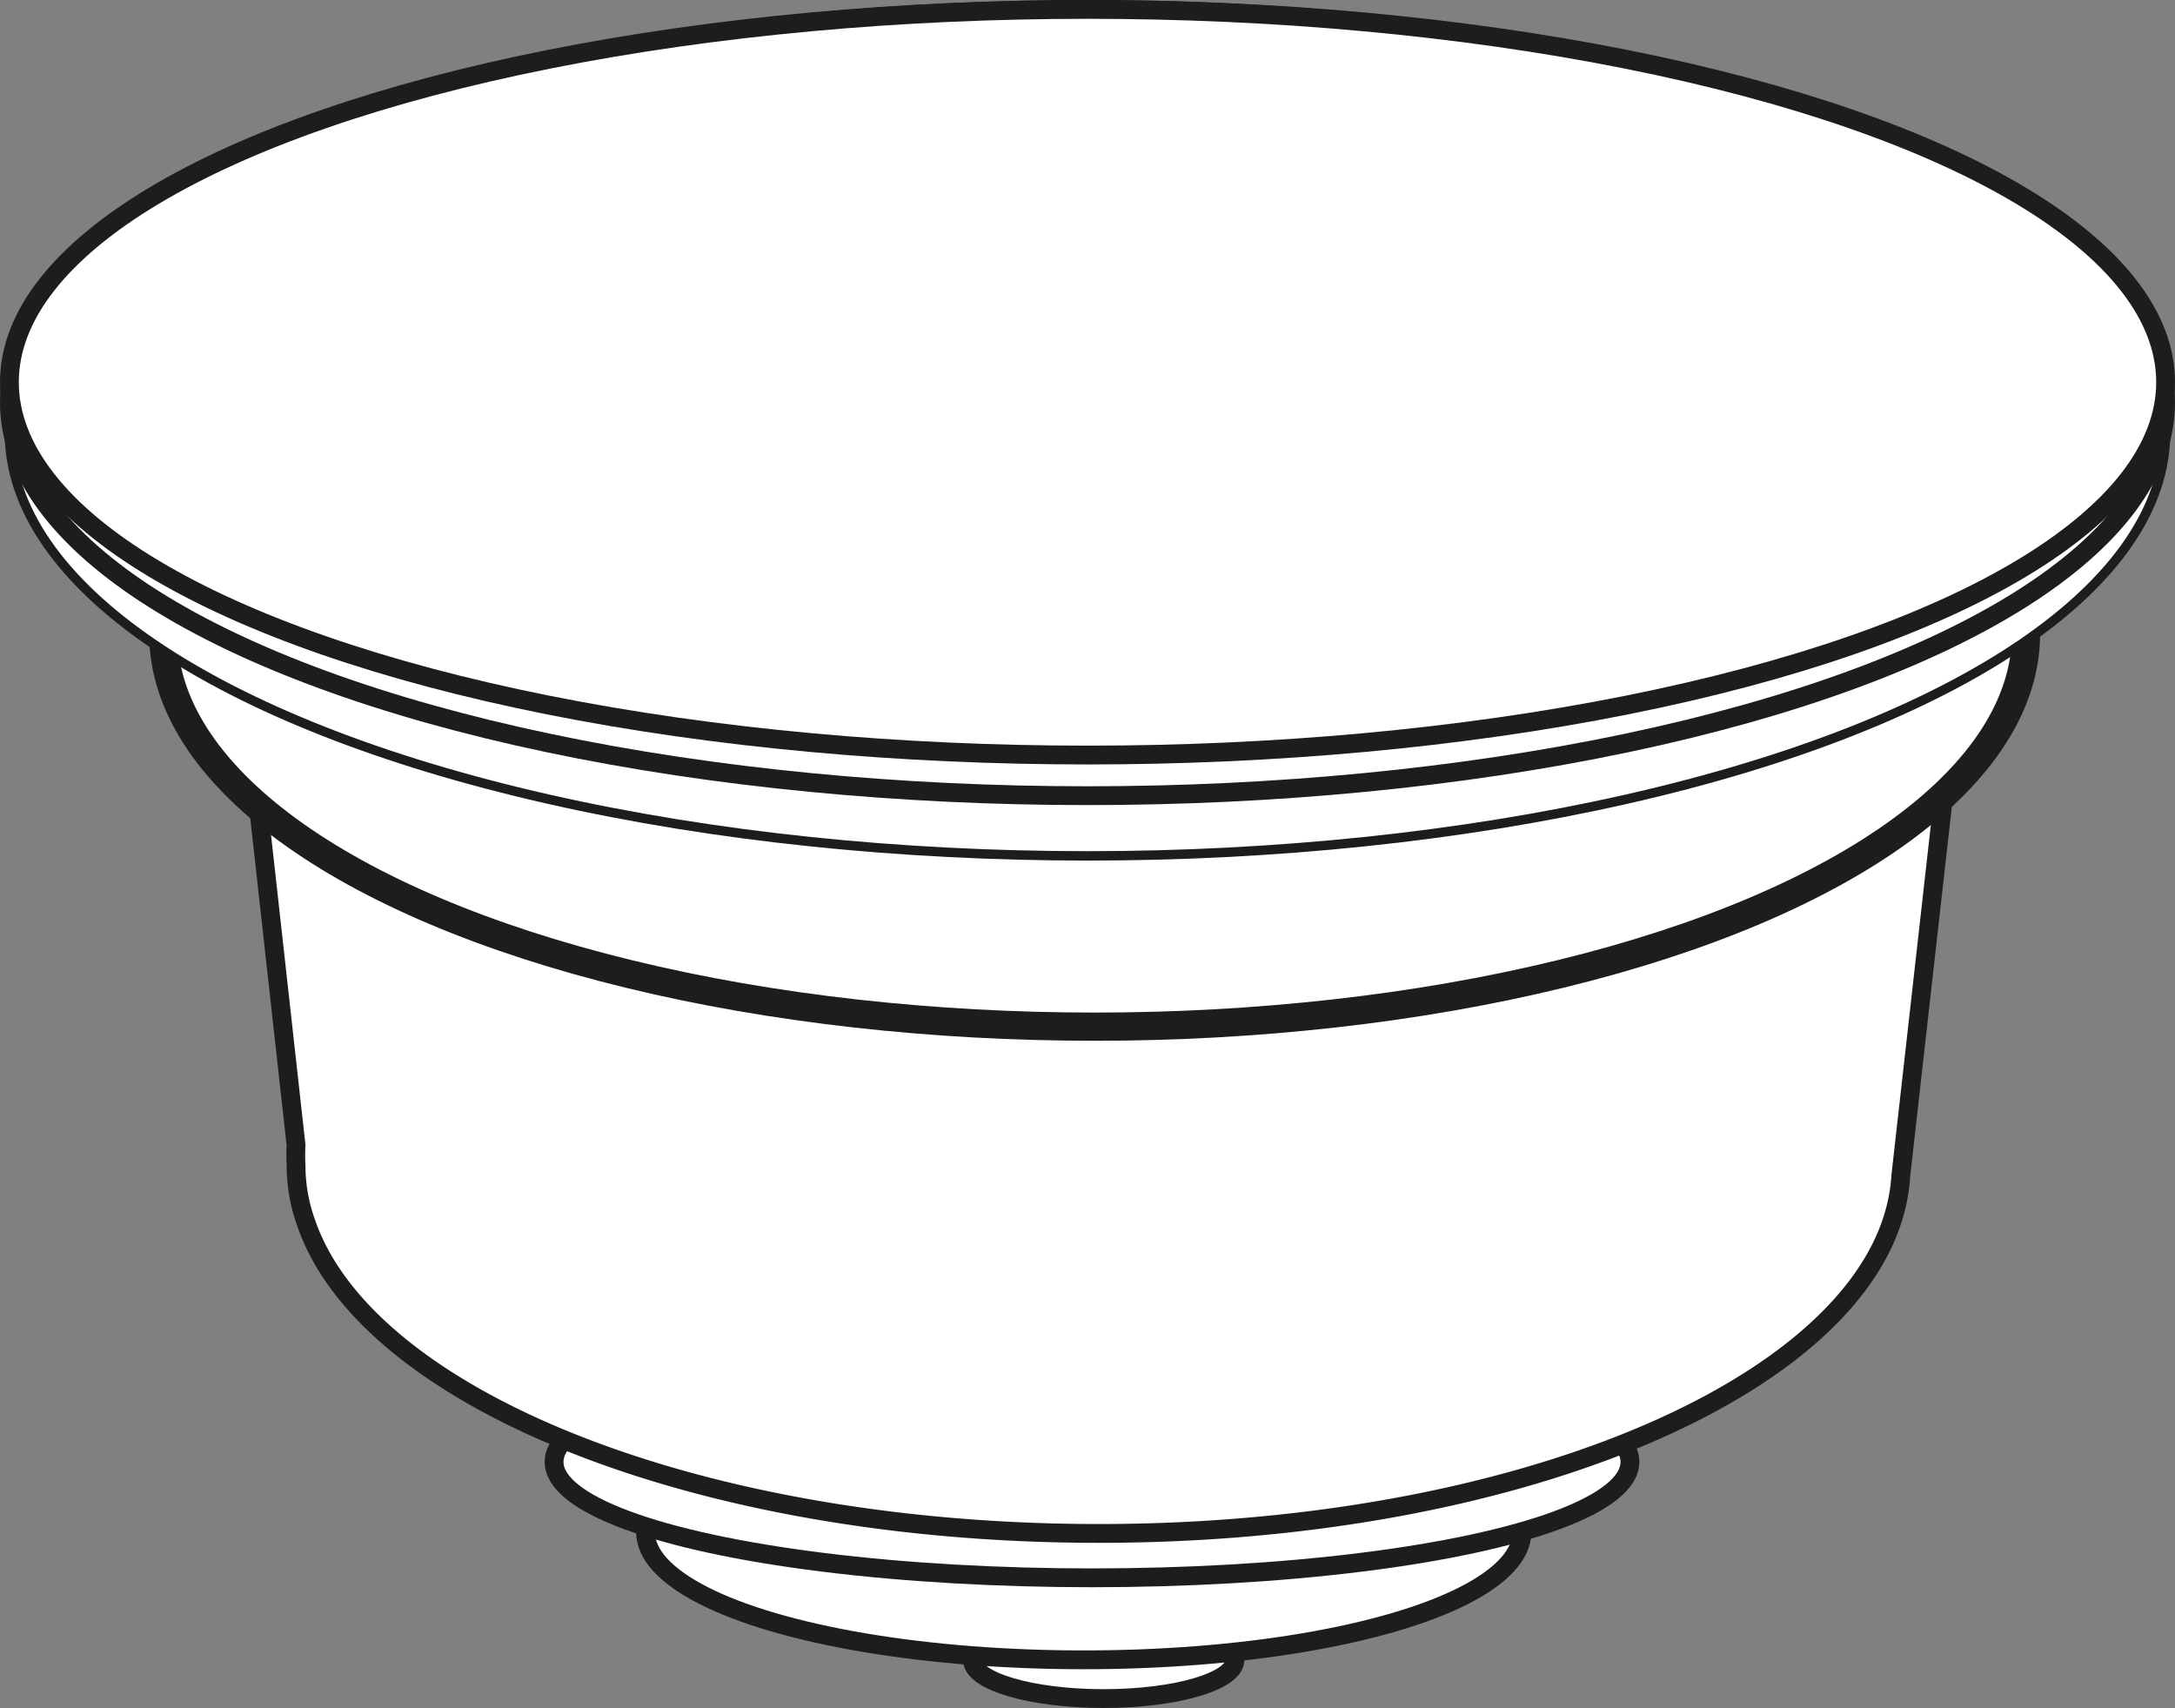
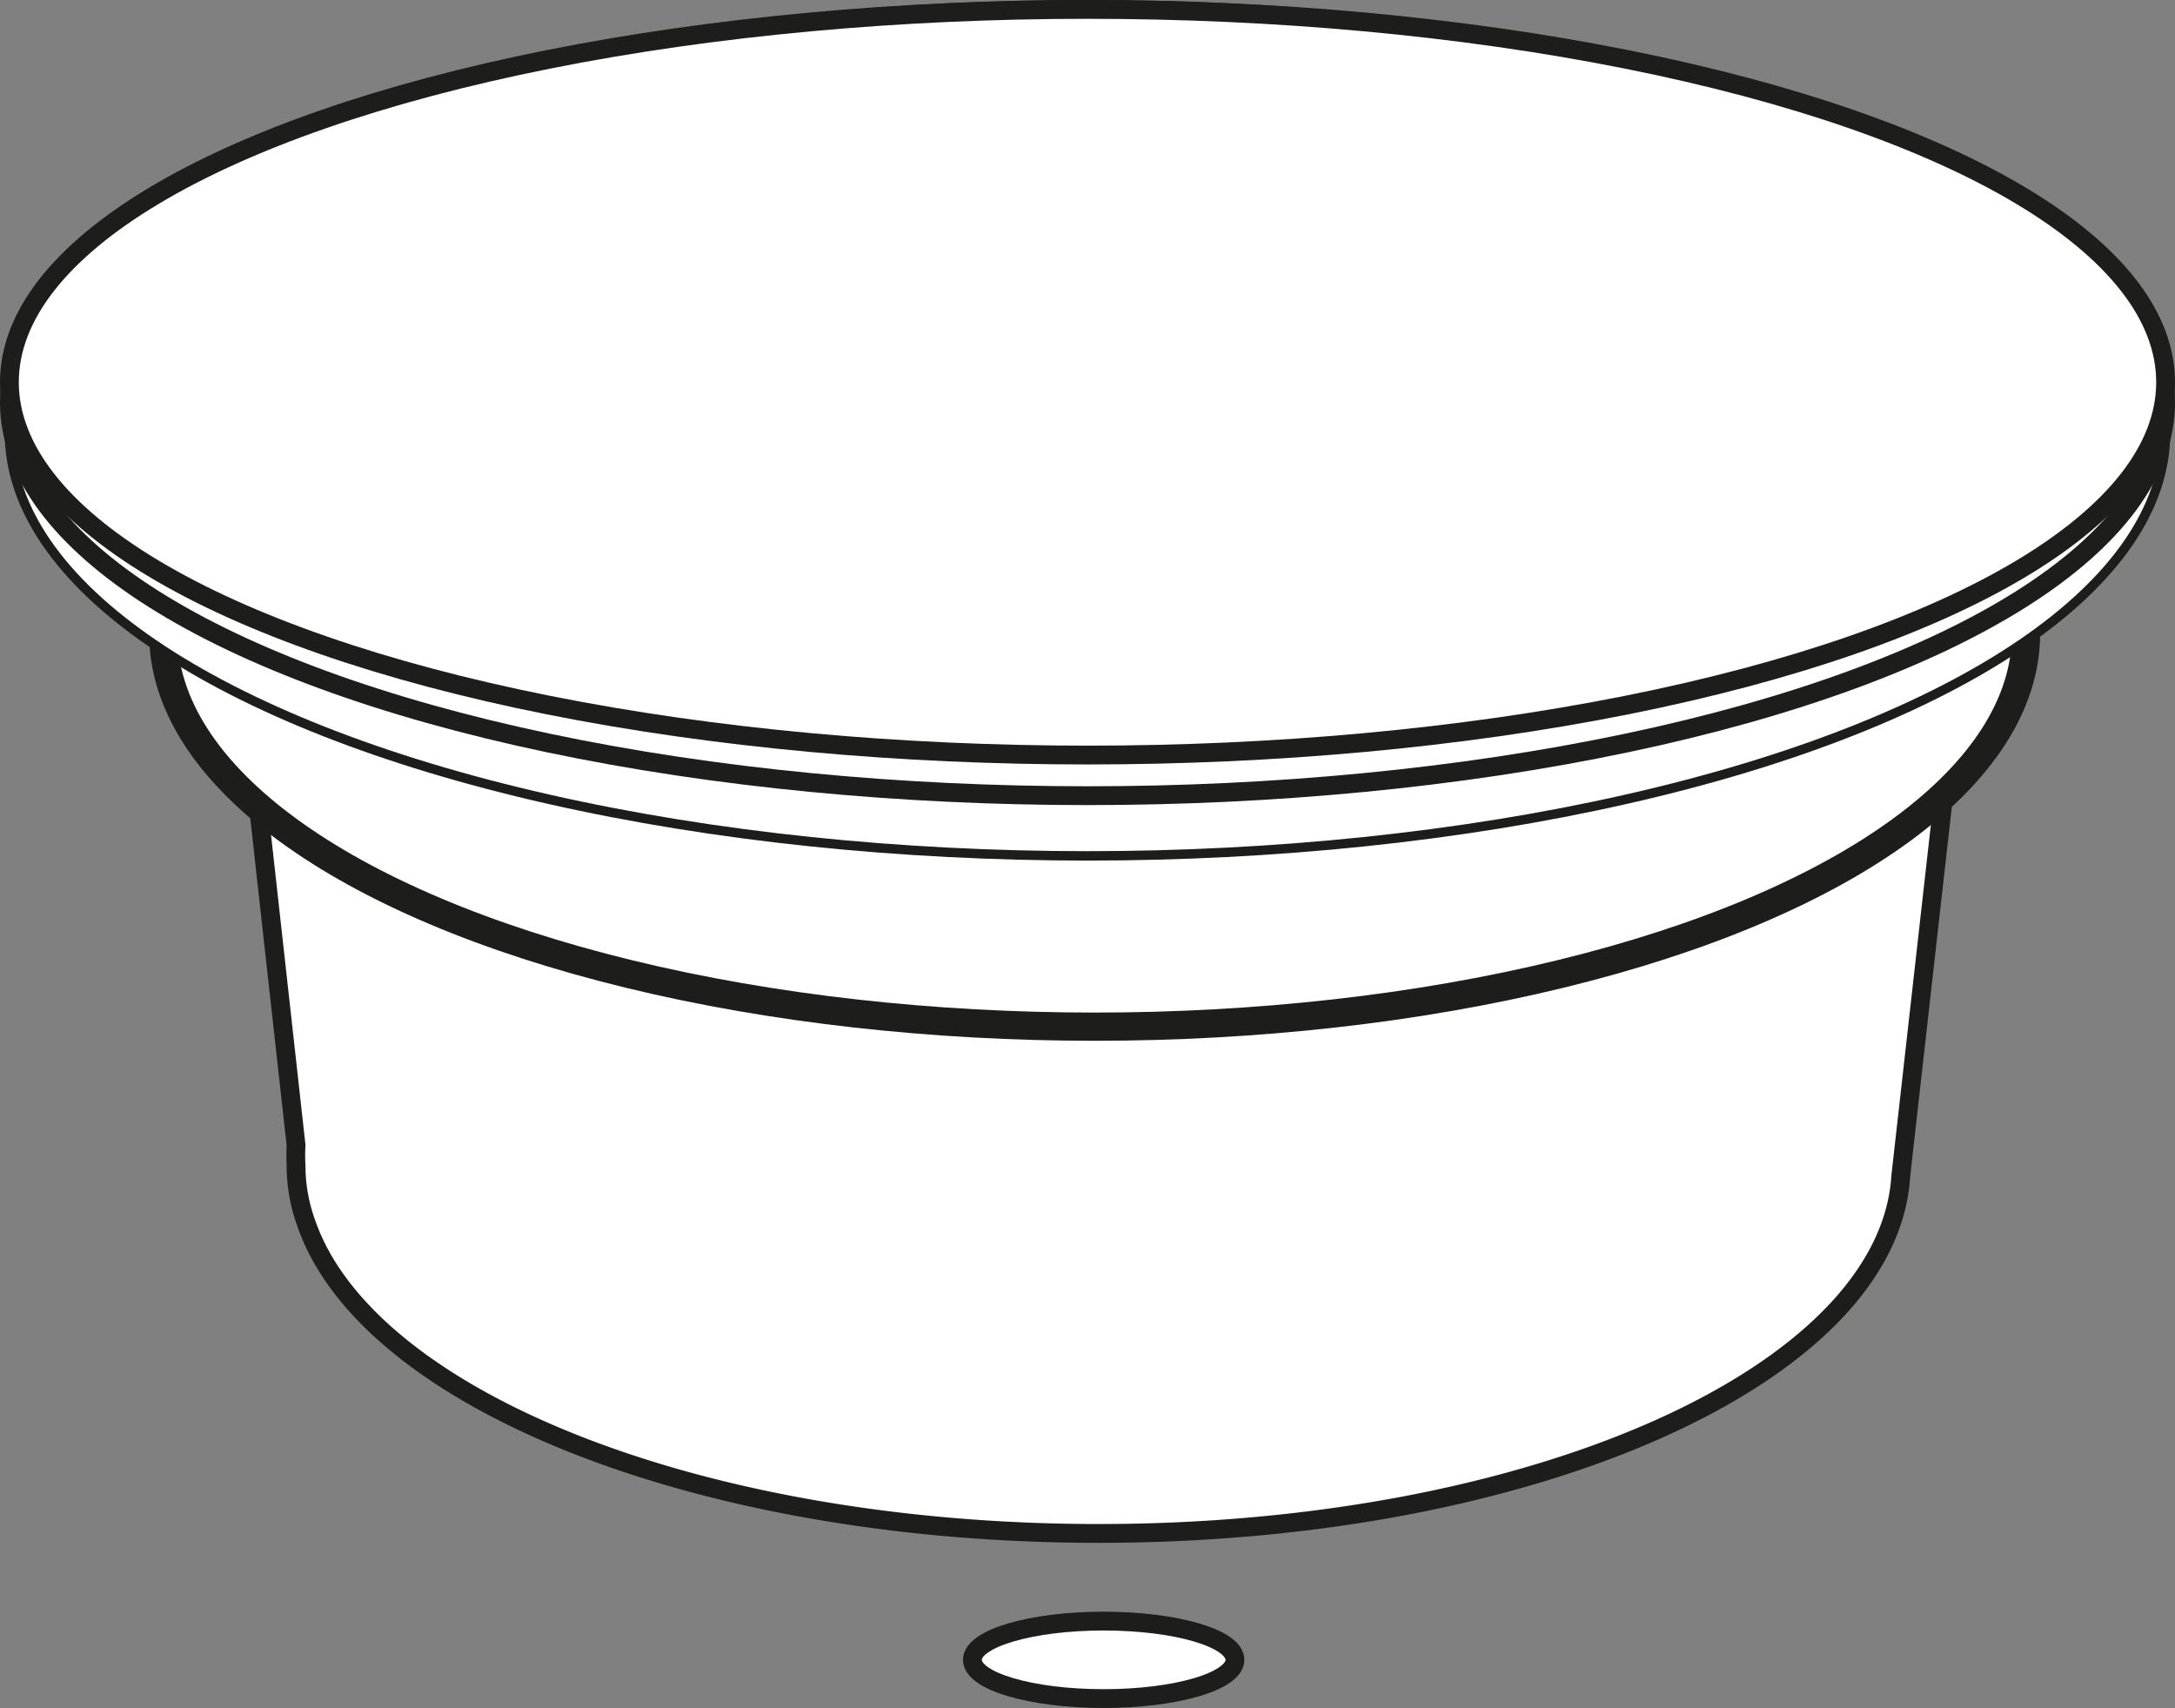
<svg xmlns="http://www.w3.org/2000/svg" viewBox="0 0 57.82 45.4">
  <rect x="0" y="0" width="57.82" height="45.4" fill="#808080" stroke="none" />
  <defs>
    <style>.cls-1,.cls-2,.cls-3{fill:#fff;stroke:#1d1d1b;stroke-miterlimit:10;}.cls-1{stroke-width:0.5px;}.cls-2{stroke-width:0.75px;}.cls-3{stroke-width:0.25px;}</style>
  </defs>
  <g id="Livello_2" data-name="Livello 2">
    <g id="Livello_1-2" data-name="Livello 1">
      <g id="Dolce_Gusto" data-name="Dolce Gusto">
        <ellipse class="cls-1" cx="29.34" cy="44.12" rx="3.49" ry="1.03" />
-         <ellipse class="cls-1" cx="28.81" cy="40.72" rx="11.65" ry="3.4" />
-         <ellipse class="cls-1" cx="29.03" cy="38.86" rx="14.3" ry="3.08" />
-         <path class="cls-1" d="M51.67,21.14l-19.05.13c-1.12-.08-2.26-.13-3.43-.13-1.39,0-2.74.07-4.05.18l-18.27.12,1,9a4.71,4.71,0,0,0,0,.53,4.5,4.5,0,0,0,.27,1.54h0c1.61,4.68,10.43,8.25,21.07,8.25,11.57,0,21-4.23,21.32-9.5Z" />
+         <path class="cls-1" d="M51.67,21.14l-19.05.13c-1.12-.08-2.26-.13-3.43-.13-1.39,0-2.74.07-4.05.18l-18.27.12,1,9a4.71,4.71,0,0,0,0,.53,4.5,4.5,0,0,0,.27,1.54c1.61,4.68,10.43,8.25,21.07,8.25,11.57,0,21-4.23,21.32-9.5Z" />
        <ellipse class="cls-2" cx="29.1" cy="16.84" rx="24.76" ry="10.45" />
        <ellipse class="cls-3" cx="28.91" cy="11.5" rx="28.66" ry="11.25" />
        <ellipse class="cls-1" cx="28.91" cy="10.7" rx="28.66" ry="10.45" />
        <ellipse class="cls-1" cx="28.91" cy="10.16" rx="28.66" ry="9.91" />
      </g>
    </g>
  </g>
</svg>